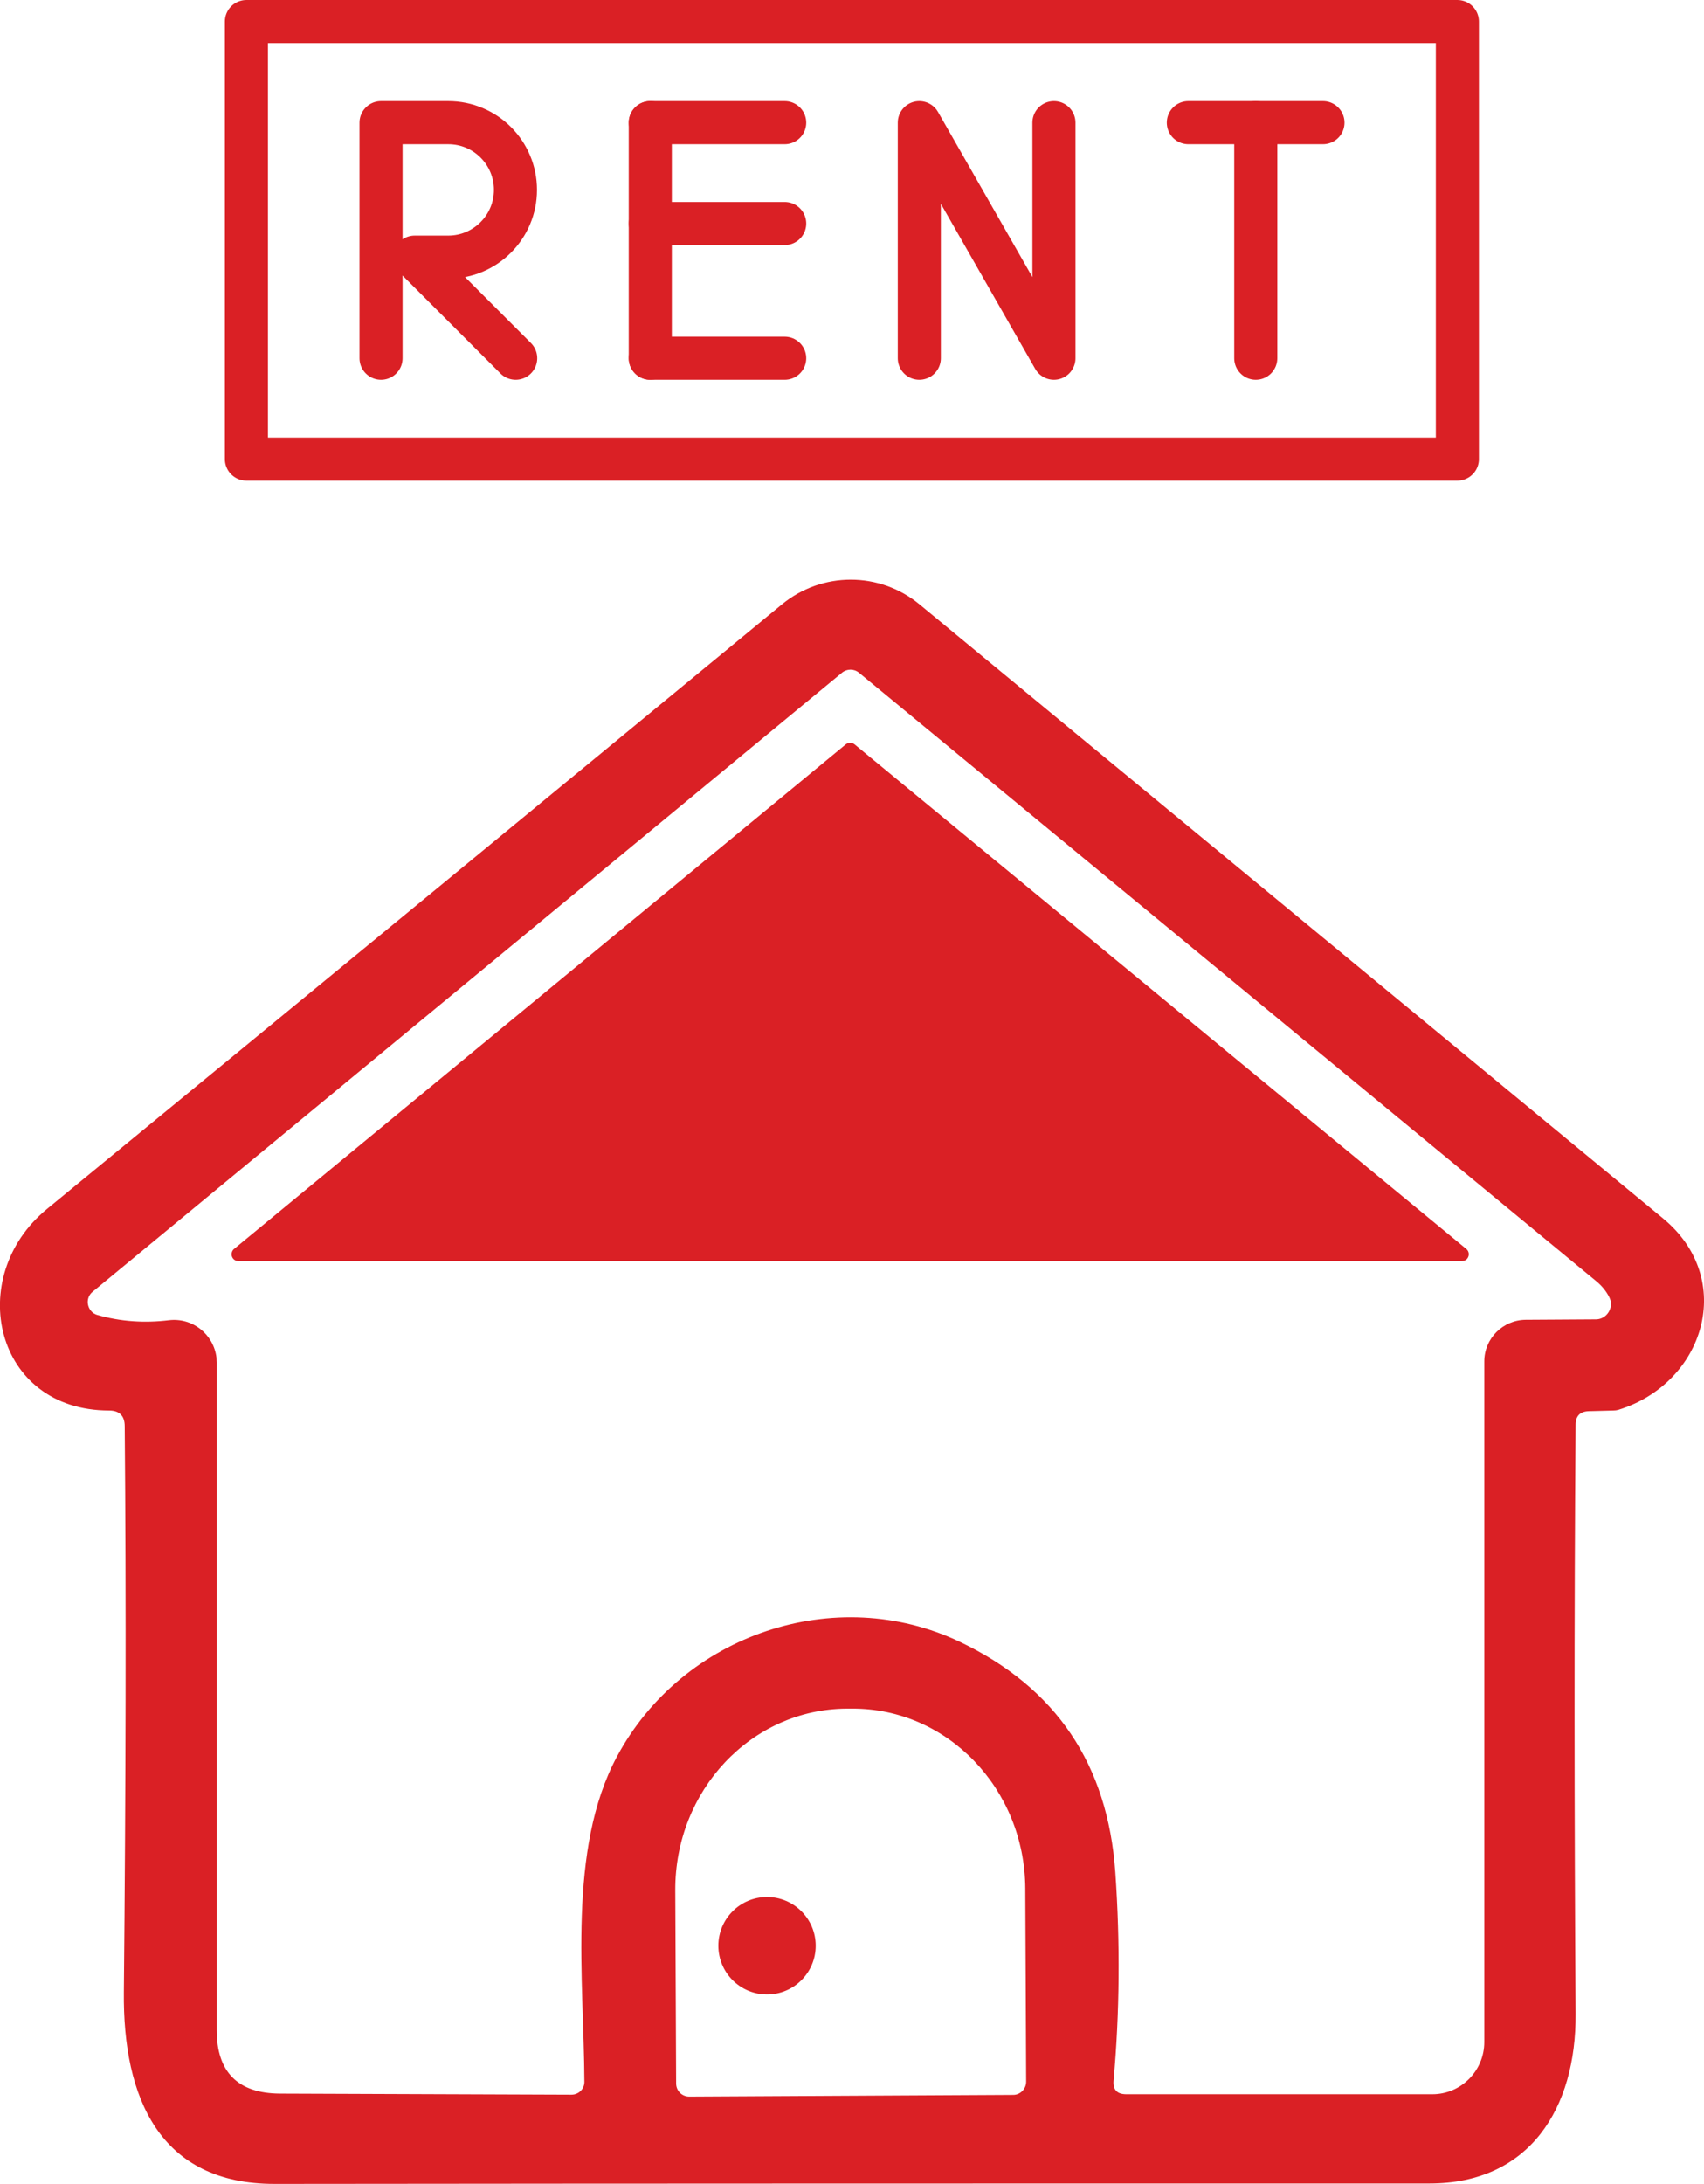
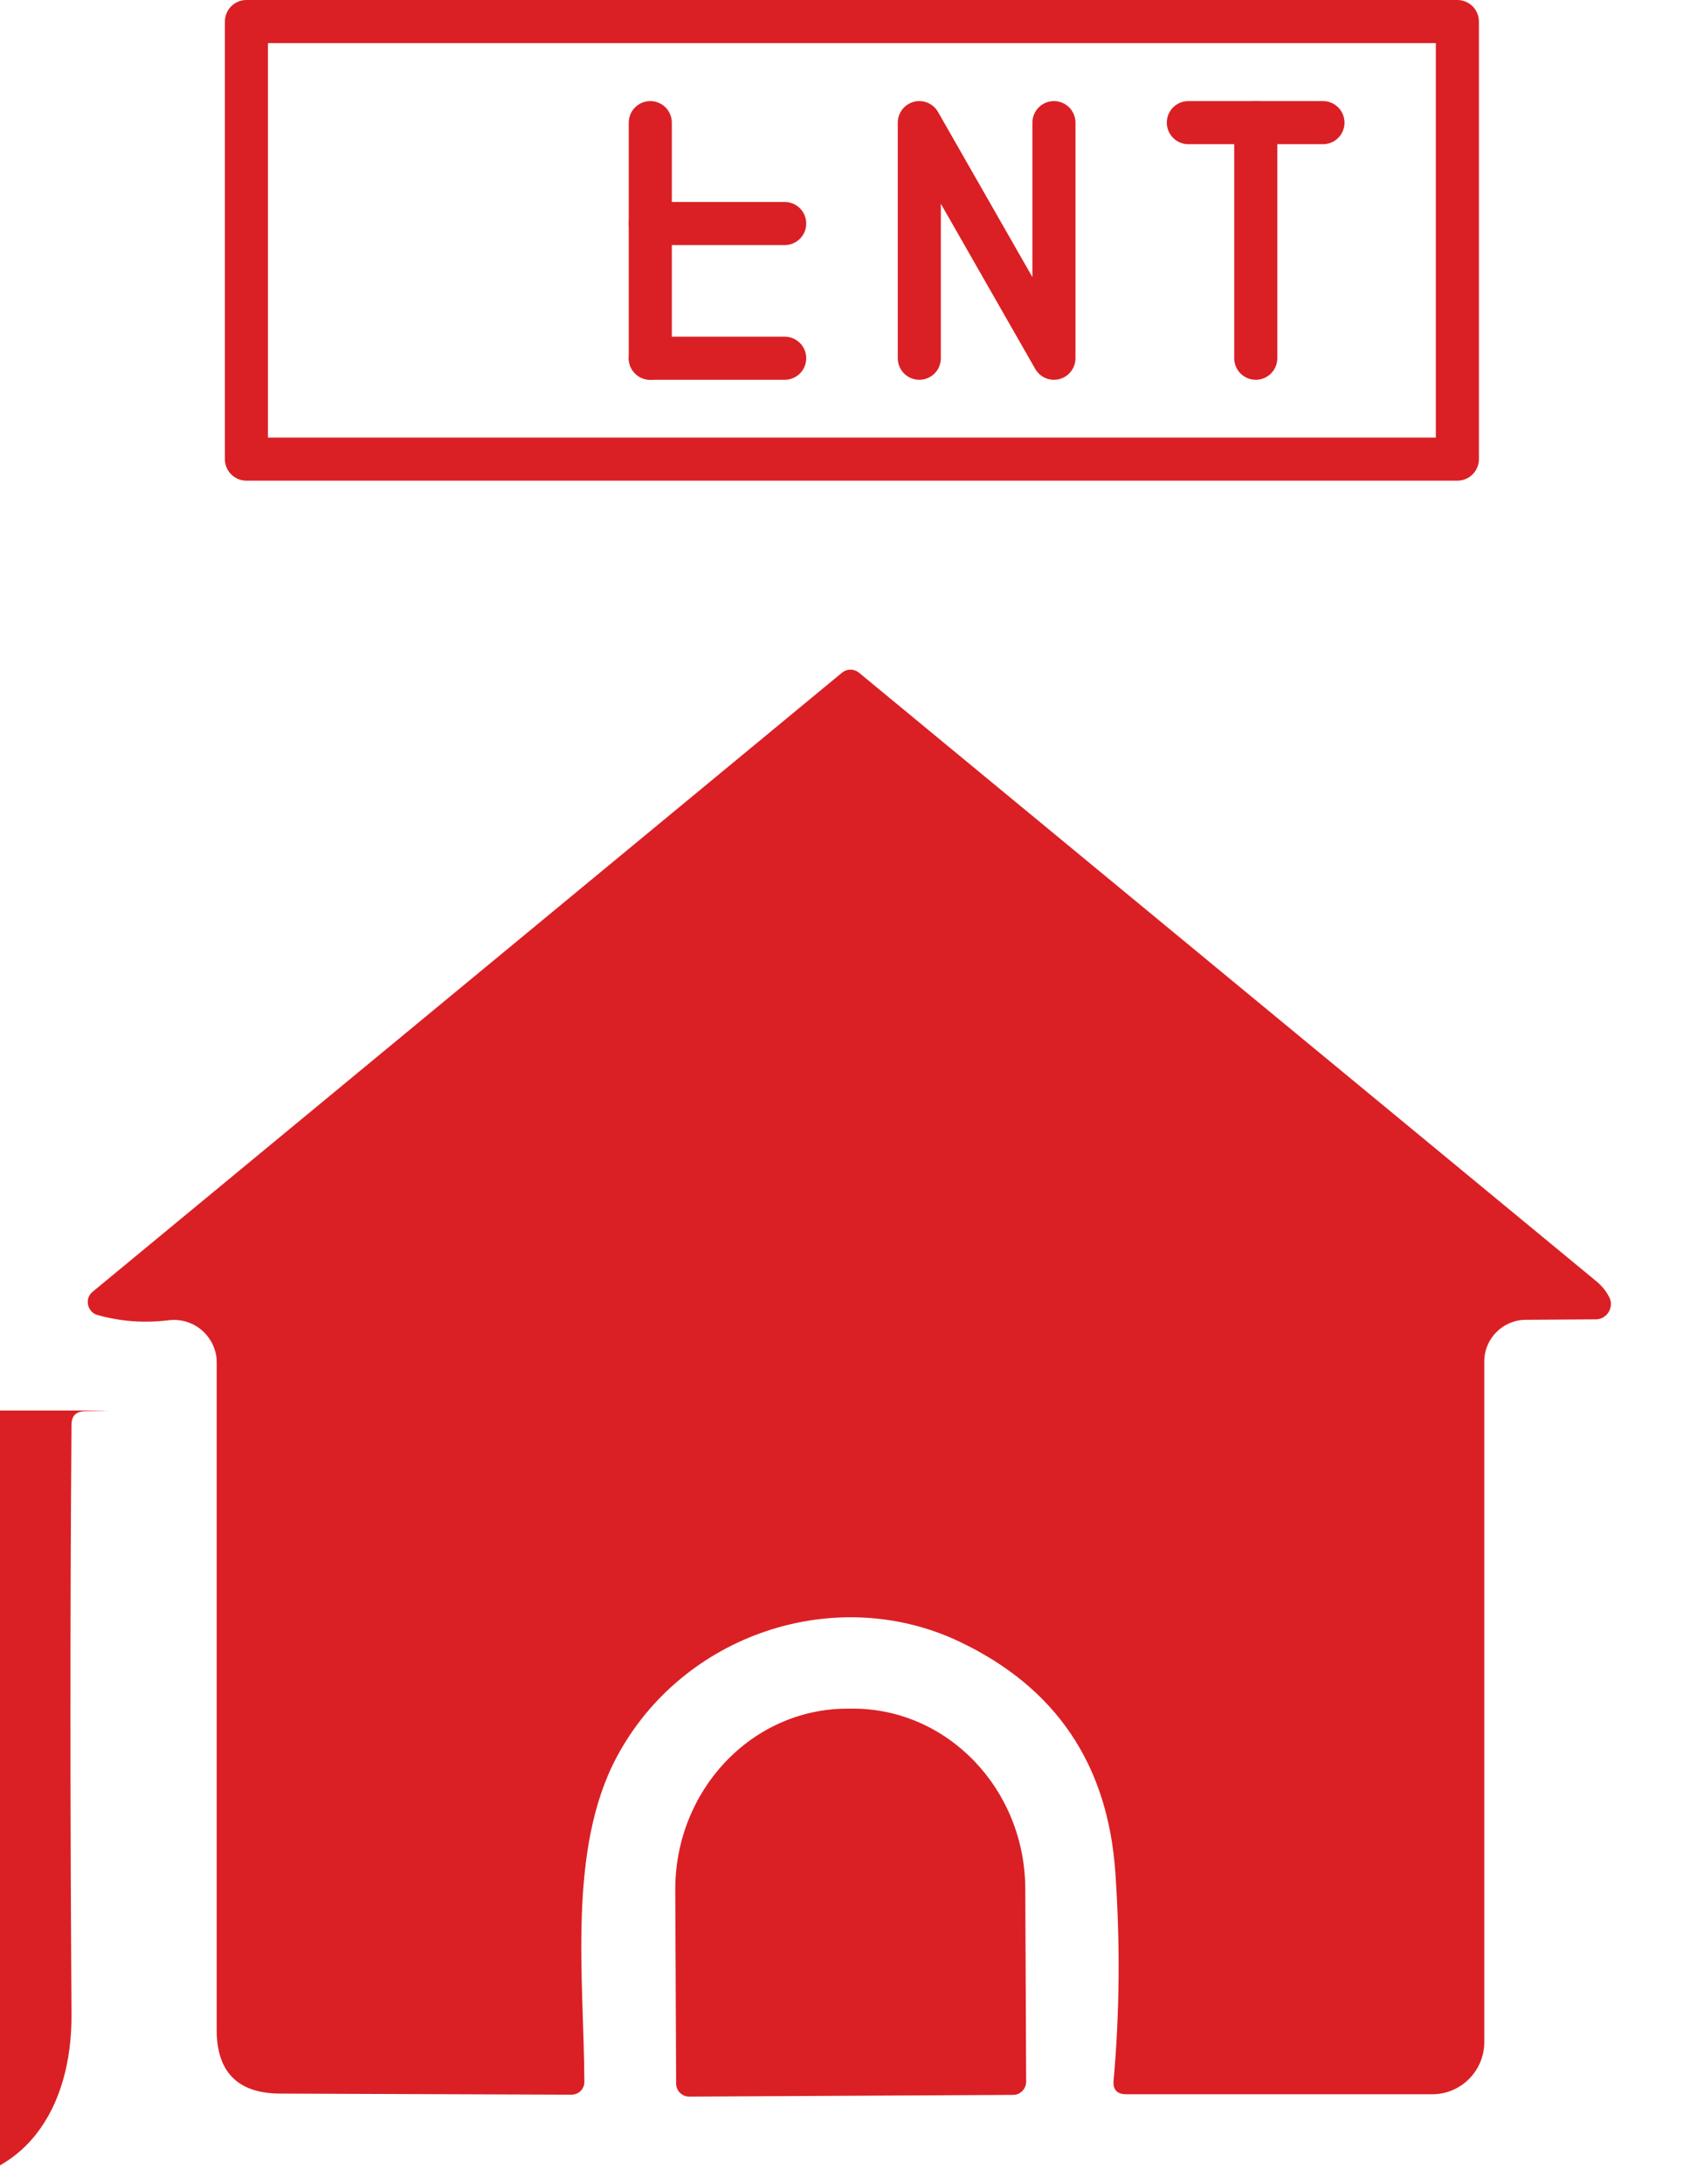
<svg xmlns="http://www.w3.org/2000/svg" id="_レイヤー_2" data-name="レイヤー 2" viewBox="0 0 79.11 101.32">
  <defs>
    <style>.cls-1 {fill: #da2025;}.cls-2 {fill: none;stroke: #da2025;stroke-linecap: round;stroke-linejoin: round;stroke-width: 2px;}</style>
  </defs>
  <g id="_レイヤー_2-2" data-name=" レイヤー 2">
    <g>
      <g>
-         <path class="cls-1" d="M5.07,65.44c-5.34,0-6.73-6.2-2.89-9.35,11.64-9.55,23.01-18.9,34.12-28.05,1.86-1.53,4.54-1.53,6.39,0,10.89,8.99,22.4,18.49,34.51,28.48,3.43,2.82,1.94,7.65-2.07,8.89-.07.02-.15.03-.23.03l-1.13.03c-.41.01-.62.22-.62.63-.07,9.04-.06,18.15,0,27.33.03,4.38-2.14,7.87-6.78,7.87-17.93,0-35.8,0-53.61.02-5.35.01-7.06-4-7.01-8.9.09-9.39.11-18.14.04-26.25,0-.49-.25-.73-.73-.73h0ZM44.56,76.17c4.47,2.13,6.87,5.69,7.22,10.69.23,3.31.2,6.53-.08,9.66-.04.43.16.64.59.64h14.21c1.33,0,2.41-1.09,2.41-2.42v-31.58c0-1.06.86-1.92,1.92-1.93l3.26-.02c.39,0,.7-.33.7-.72,0-.11-.03-.21-.08-.31-.14-.28-.34-.52-.59-.73-11.47-9.46-22.88-18.87-34.24-28.24-.23-.19-.56-.19-.79,0L4.3,59.93c-.27.22-.3.61-.08.88.08.1.19.17.31.2,1.07.3,2.17.38,3.31.24,1.09-.13,2.07.64,2.21,1.73,0,.08.01.16.01.23v30.97c0,1.95.98,2.94,2.94,2.95l13.53.05c.33,0,.6-.26.6-.59-.02-4.78-.8-10.78,1.51-15.09,3.05-5.7,10.17-8.07,15.92-5.33h0ZM32,97.27l15.04-.08c.33,0,.6-.28.6-.61l-.04-8.96c-.02-4.63-3.62-8.37-8.04-8.35h-.26c-4.42.03-7.97,3.8-7.95,8.43l.04,8.96c0,.34.27.61.61.61h.01-.01Z" />
+         <path class="cls-1" d="M5.07,65.44l-1.13.03c-.41.01-.62.22-.62.63-.07,9.04-.06,18.15,0,27.33.03,4.38-2.14,7.87-6.78,7.87-17.93,0-35.8,0-53.61.02-5.35.01-7.06-4-7.01-8.9.09-9.39.11-18.14.04-26.25,0-.49-.25-.73-.73-.73h0ZM44.56,76.17c4.47,2.13,6.87,5.69,7.22,10.69.23,3.31.2,6.53-.08,9.66-.04.43.16.64.59.64h14.21c1.33,0,2.41-1.09,2.41-2.42v-31.58c0-1.06.86-1.92,1.92-1.93l3.26-.02c.39,0,.7-.33.7-.72,0-.11-.03-.21-.08-.31-.14-.28-.34-.52-.59-.73-11.47-9.46-22.88-18.87-34.24-28.24-.23-.19-.56-.19-.79,0L4.3,59.93c-.27.22-.3.61-.08.88.08.1.19.17.31.2,1.07.3,2.17.38,3.31.24,1.09-.13,2.07.64,2.21,1.73,0,.08.01.16.01.23v30.97c0,1.95.98,2.94,2.94,2.95l13.53.05c.33,0,.6-.26.6-.59-.02-4.78-.8-10.78,1.51-15.09,3.05-5.7,10.17-8.07,15.92-5.33h0ZM32,97.27l15.04-.08c.33,0,.6-.28.6-.61l-.04-8.96c-.02-4.63-3.62-8.37-8.04-8.35h-.26c-4.42.03-7.97,3.8-7.95,8.43l.04,8.96c0,.34.27.61.61.61h.01-.01Z" />
        <path class="cls-1" d="M10.87,57.94l28.4-23.41c.12-.09.28-.09.4,0l28.4,23.41c.14.11.16.31.05.45-.06.08-.16.12-.26.12H11.08c-.18,0-.32-.13-.33-.31,0-.1.04-.2.12-.26Z" />
        <circle class="cls-1" cx="35.61" cy="90.27" r="2.26" />
      </g>
      <g>
-         <path class="cls-2" d="M17.69,16.62V5.69h3.12c1.73,0,3.12,1.4,3.12,3.12s-1.4,3.12-3.12,3.12h-1.56l4.69,4.69" />
        <line class="cls-2" x1="30.19" y1="5.69" x2="30.19" y2="16.62" />
        <line class="cls-2" x1="36.43" y1="16.62" x2="30.19" y2="16.62" />
        <line class="cls-2" x1="36.43" y1="10.37" x2="30.19" y2="10.37" />
-         <line class="cls-2" x1="36.43" y1="5.69" x2="30.19" y2="5.69" />
        <polyline class="cls-2" points="42.68 16.62 42.68 5.69 48.93 16.62 48.93 5.69" />
        <line class="cls-2" x1="55.17" y1="5.69" x2="61.42" y2="5.69" />
        <line class="cls-2" x1="58.3" y1="5.69" x2="58.3" y2="16.62" />
        <rect class="cls-2" x="11.44" y="1" width="56.22" height="20.3" />
      </g>
    </g>
  </g>
</svg>